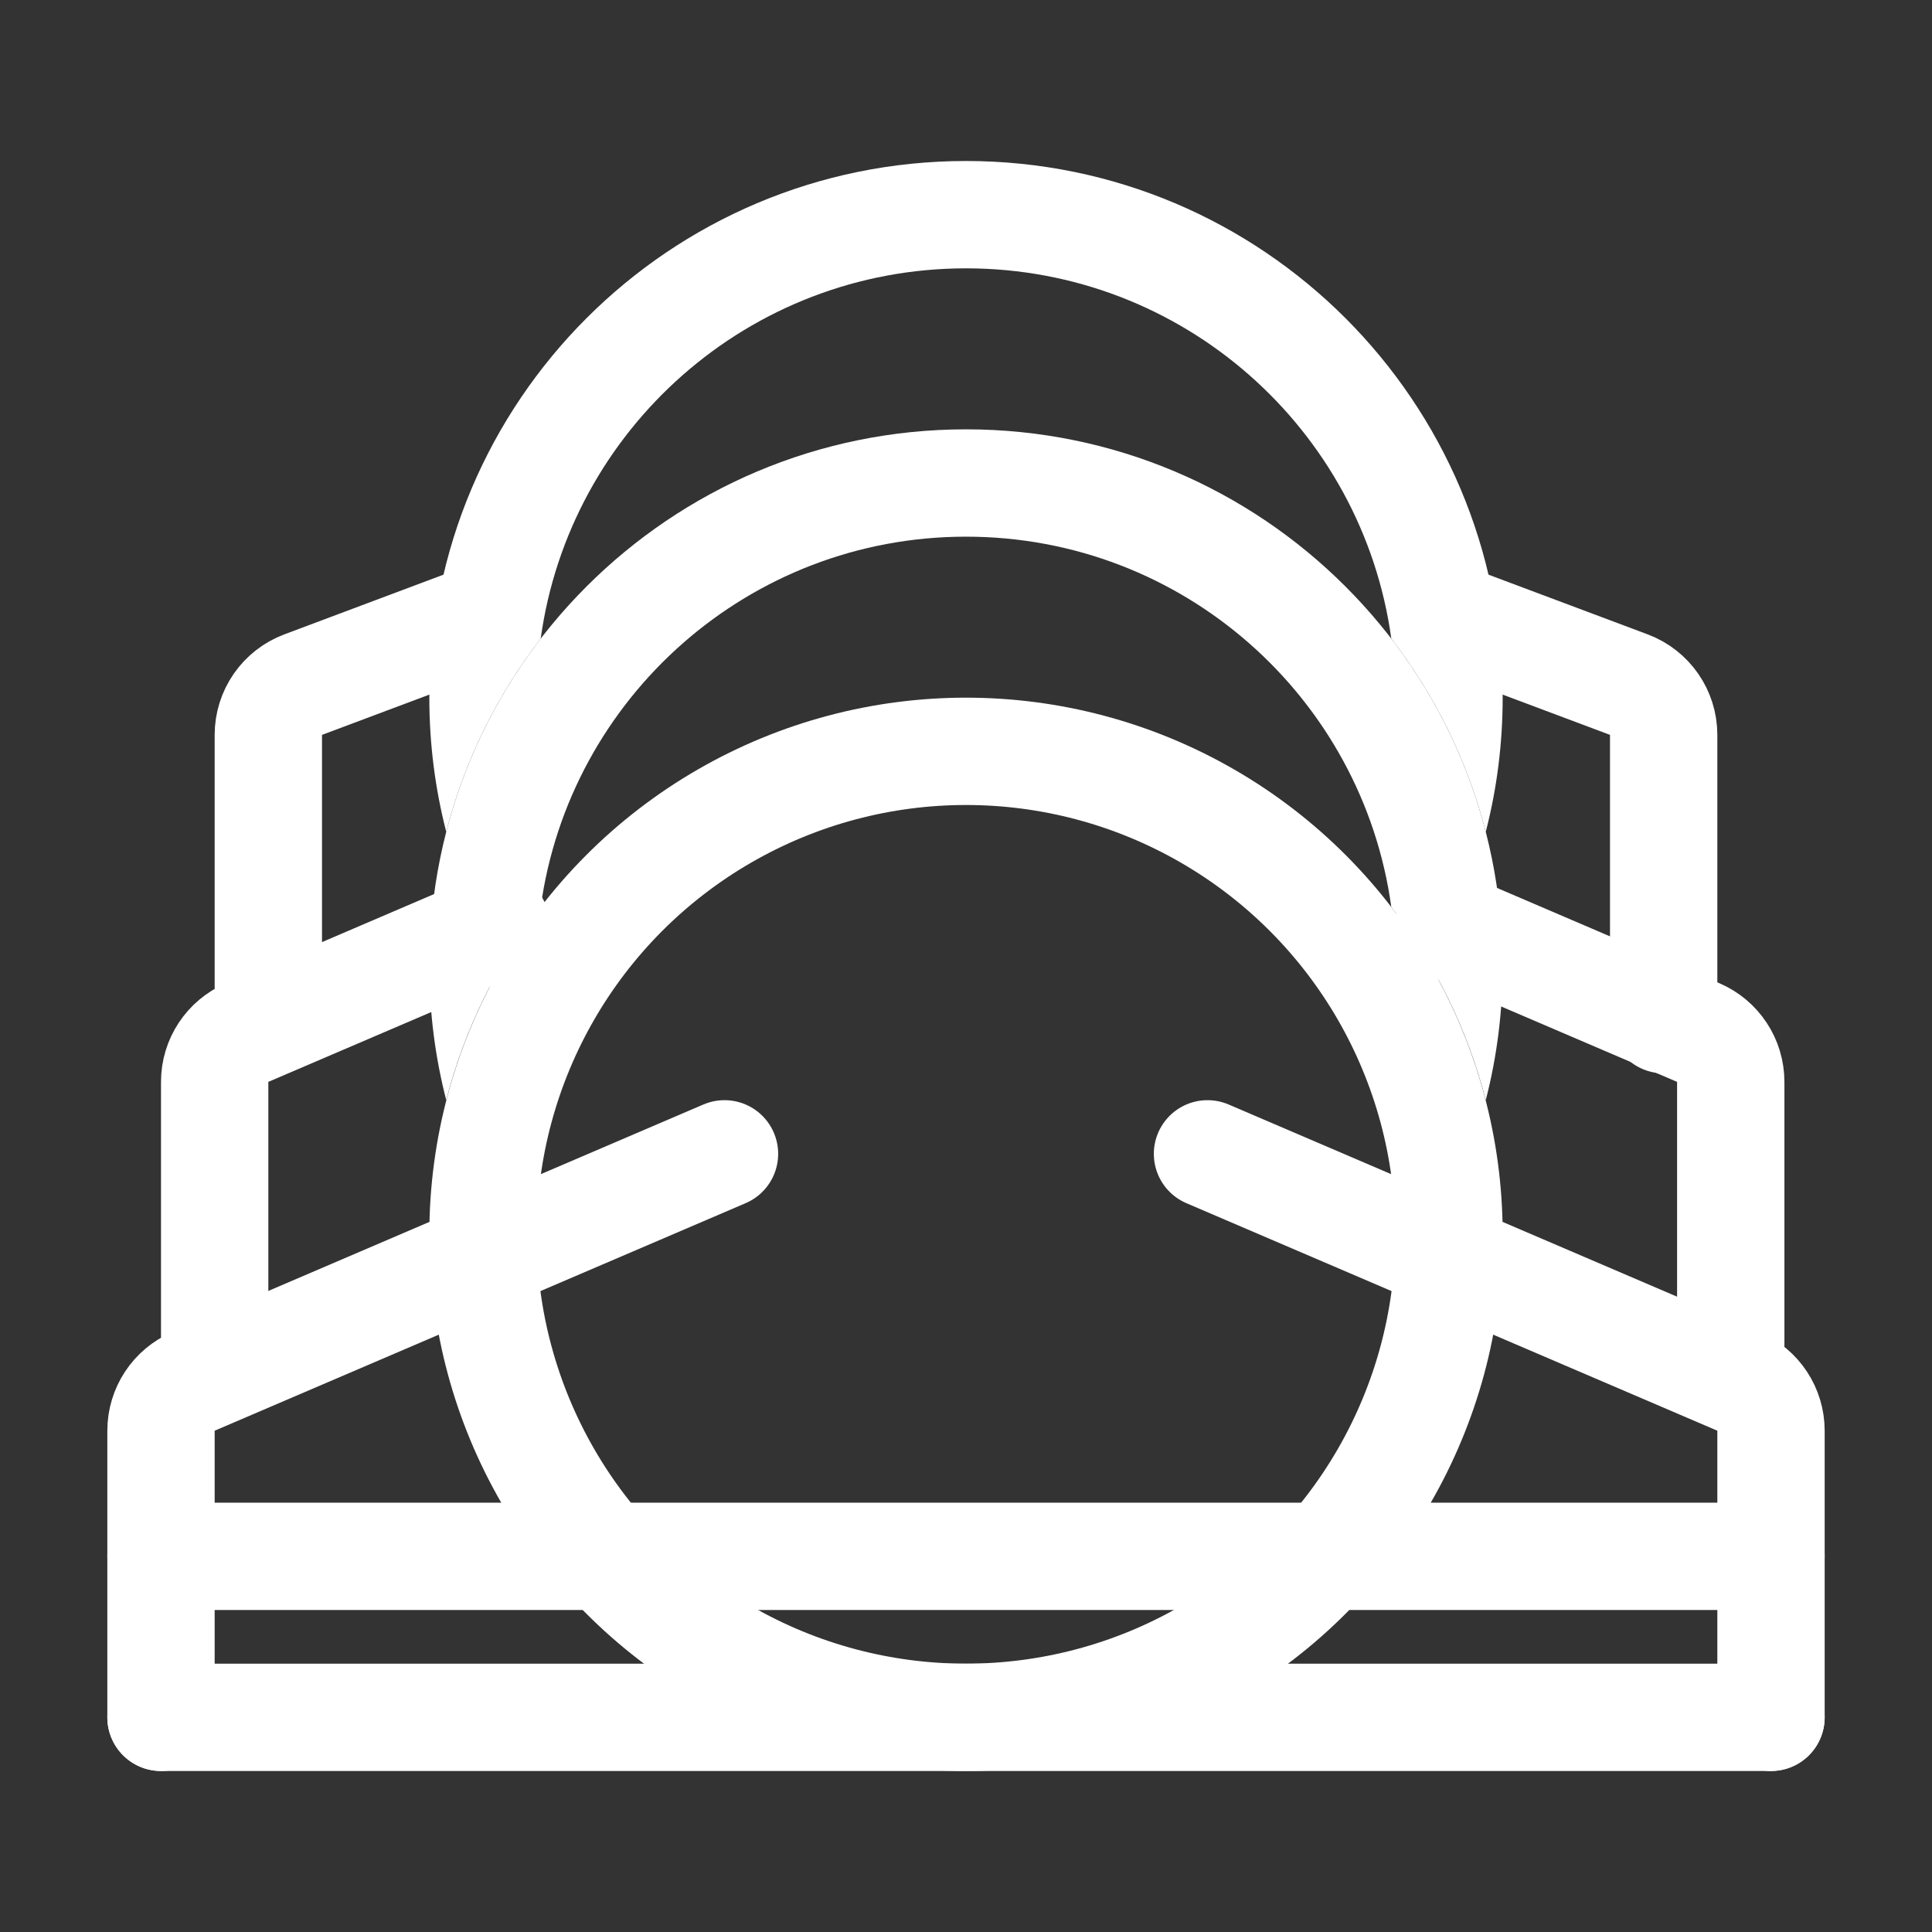
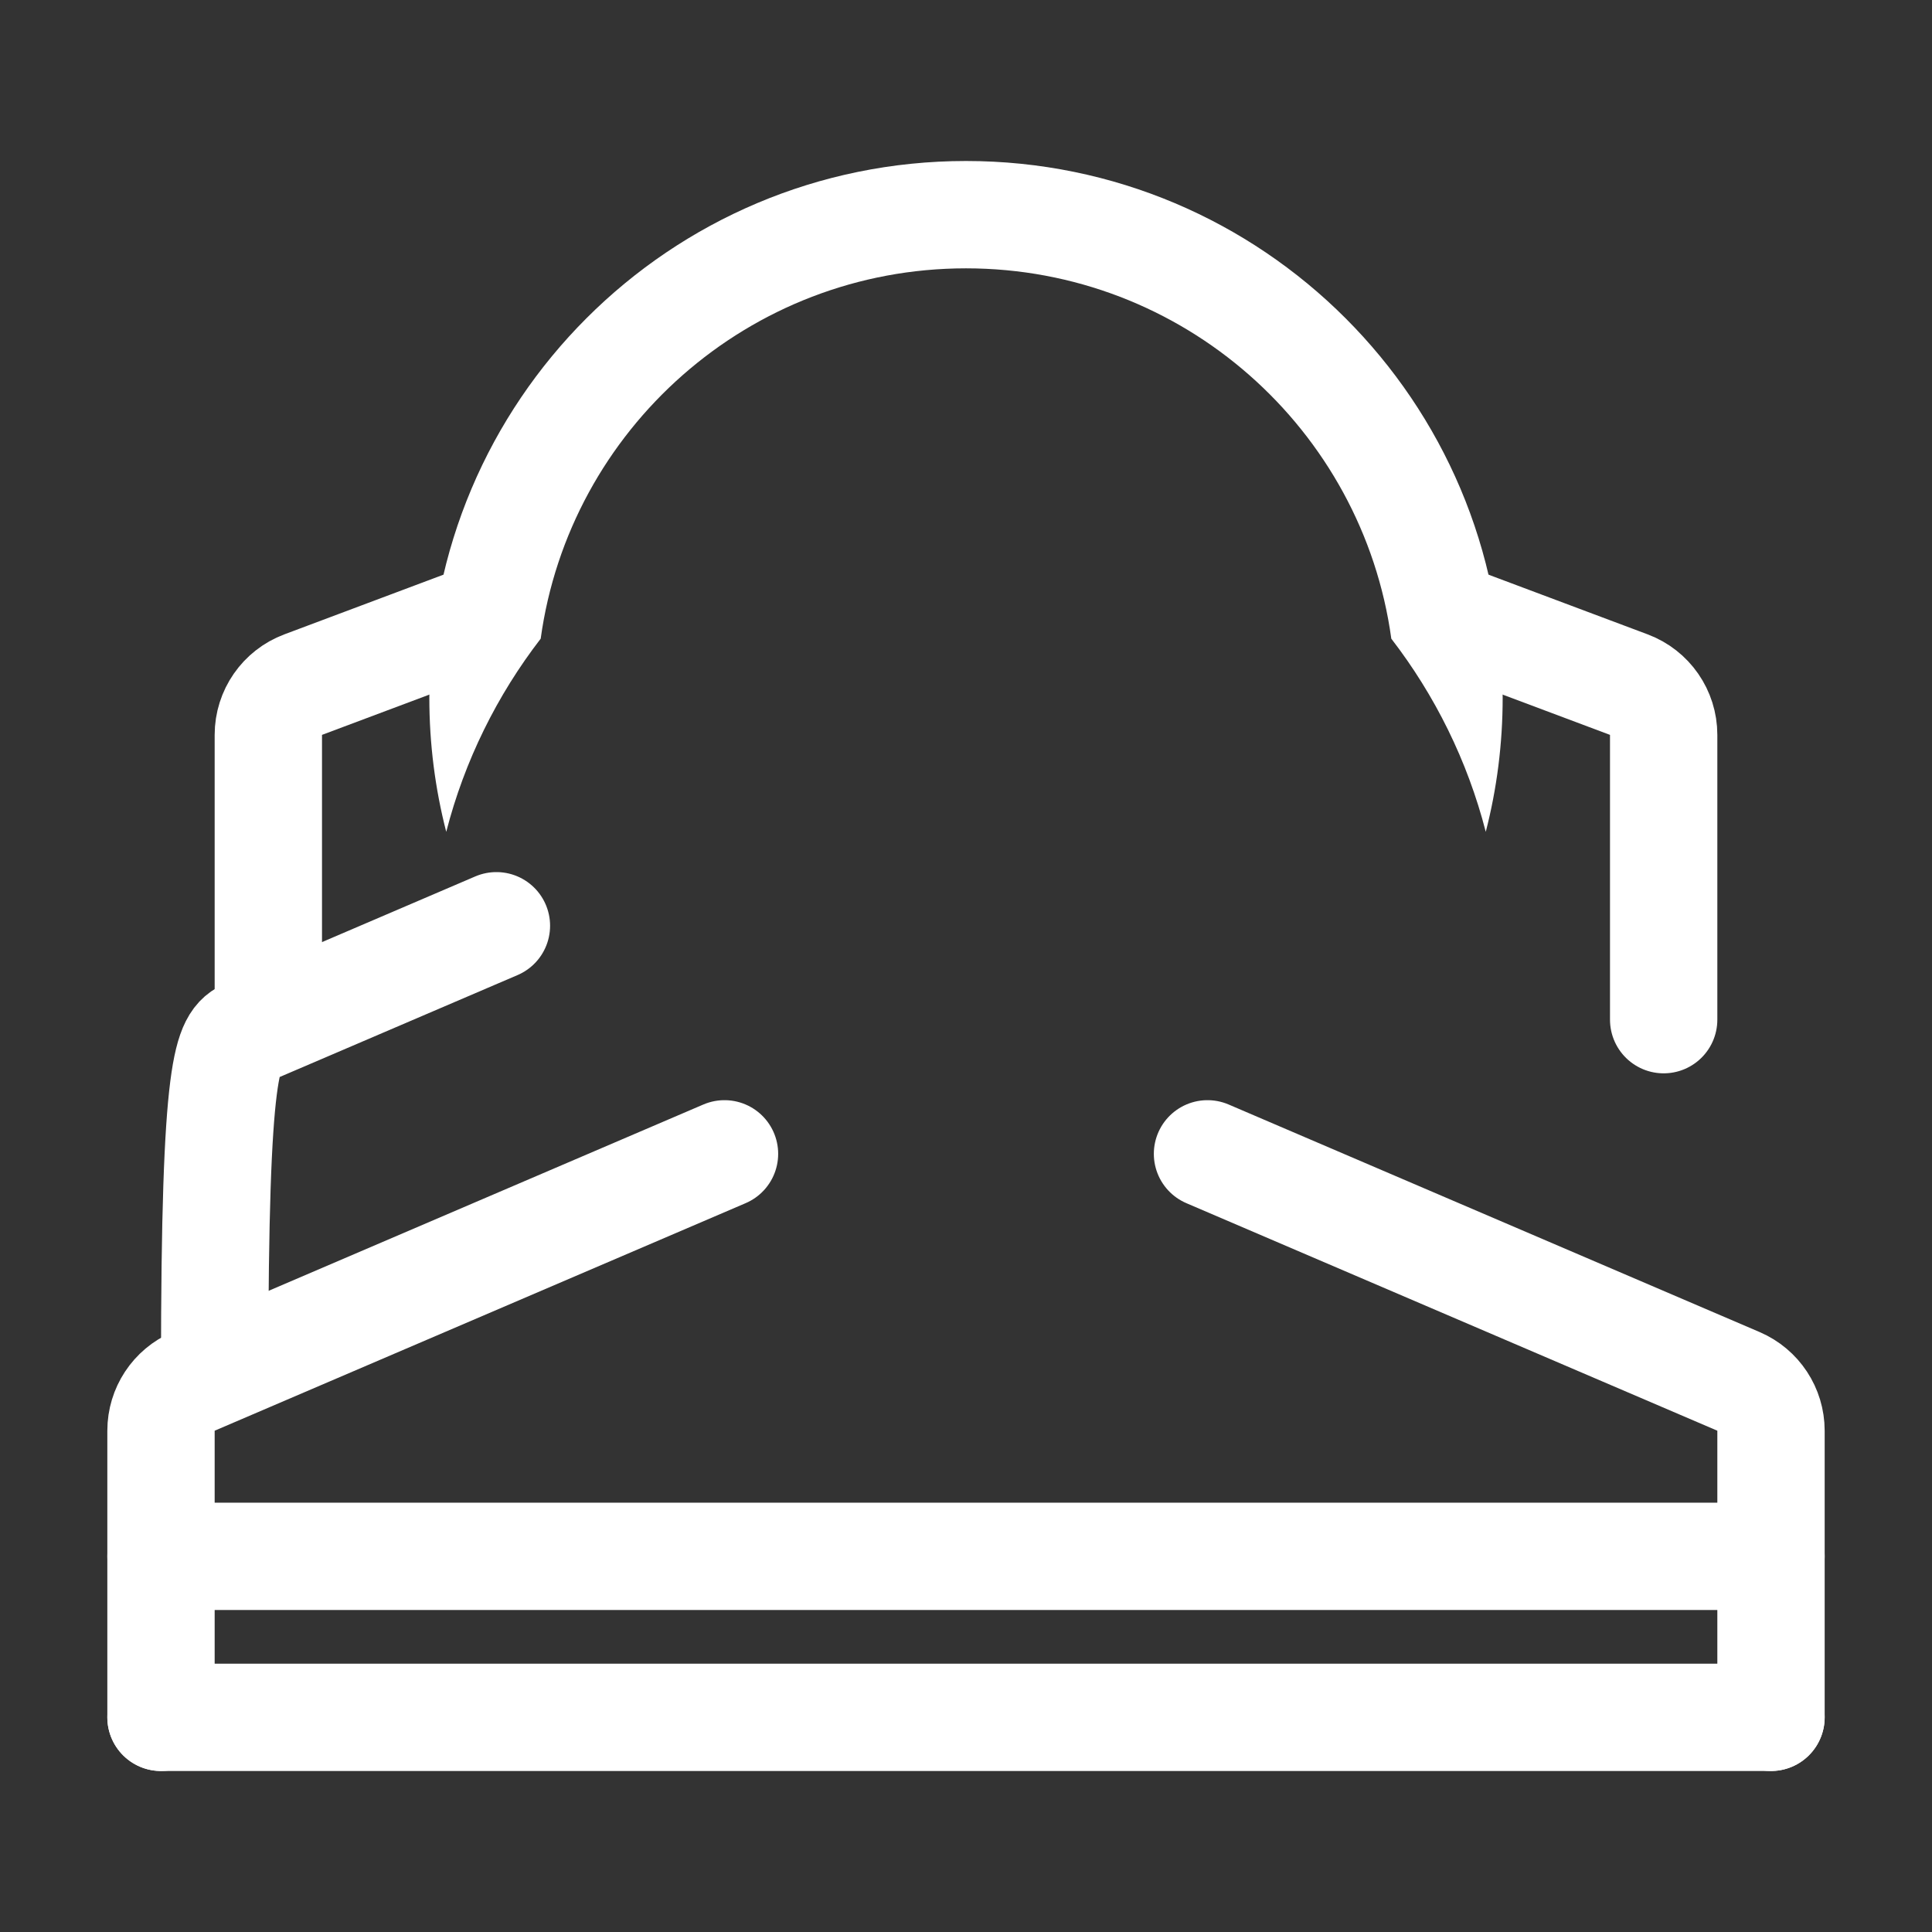
<svg xmlns="http://www.w3.org/2000/svg" width="36" height="36" viewBox="0 0 36 36" fill="none">
  <rect x="0" y="0" width="36" height="36" fill="#333333" stroke="none" />
-   <circle cx="18" cy="23" r="9" stroke="white" stroke-width="2" />
  <path d="M3 29H33" stroke="white" stroke-width="2" stroke-linecap="round" />
  <path d="M3 32H33" stroke="white" stroke-width="2" stroke-linecap="round" />
-   <path fill-rule="evenodd" clip-rule="evenodd" d="M25.925 16.901C25.389 13.002 22.045 10 18 10C13.955 10 10.611 13.002 10.075 16.901C9.263 17.954 8.656 19.174 8.315 20.5C8.109 19.701 8 18.863 8 18C8 12.477 12.477 8 18 8C23.523 8 28 12.477 28 18C28 18.863 27.891 19.701 27.685 20.5C27.344 19.174 26.737 17.954 25.925 16.901Z" fill="white" />
  <path fill-rule="evenodd" clip-rule="evenodd" d="M25.925 11.901C25.389 8.003 22.045 5 18 5C13.955 5 10.611 8.003 10.075 11.901C9.263 12.954 8.656 14.174 8.315 15.5C8.109 14.701 8 13.863 8 13C8 7.477 12.477 3 18 3C23.523 3 28 7.477 28 13C28 13.863 27.891 14.701 27.685 15.5C27.344 14.174 26.737 12.954 25.925 11.901Z" fill="white" />
  <path d="M33 32V26.659C33 26.259 32.762 25.898 32.394 25.74L22.5 21.5" stroke="white" stroke-width="2" stroke-linecap="round" />
  <path d="M3 32V26.659C3 26.259 3.238 25.898 3.606 25.74L13.5 21.5" stroke="white" stroke-width="2" stroke-linecap="round" />
-   <path d="M4 25.5V20.159C4 19.759 4.238 19.398 4.606 19.24L9.25 17.25" stroke="white" stroke-width="2" stroke-linecap="round" />
-   <path d="M32.25 25.5V20.159C32.25 19.759 32.012 19.398 31.644 19.24L27 17.25" stroke="white" stroke-width="2" stroke-linecap="round" />
+   <path d="M4 25.5C4 19.759 4.238 19.398 4.606 19.24L9.25 17.25" stroke="white" stroke-width="2" stroke-linecap="round" />
  <path d="M31 19V13.693C31 13.276 30.741 12.903 30.351 12.757L27 11.5" stroke="white" stroke-width="2" stroke-linecap="round" />
  <path d="M5 19V13.693C5 13.276 5.259 12.903 5.649 12.757L9 11.5" stroke="white" stroke-width="2" stroke-linecap="round" />
</svg>